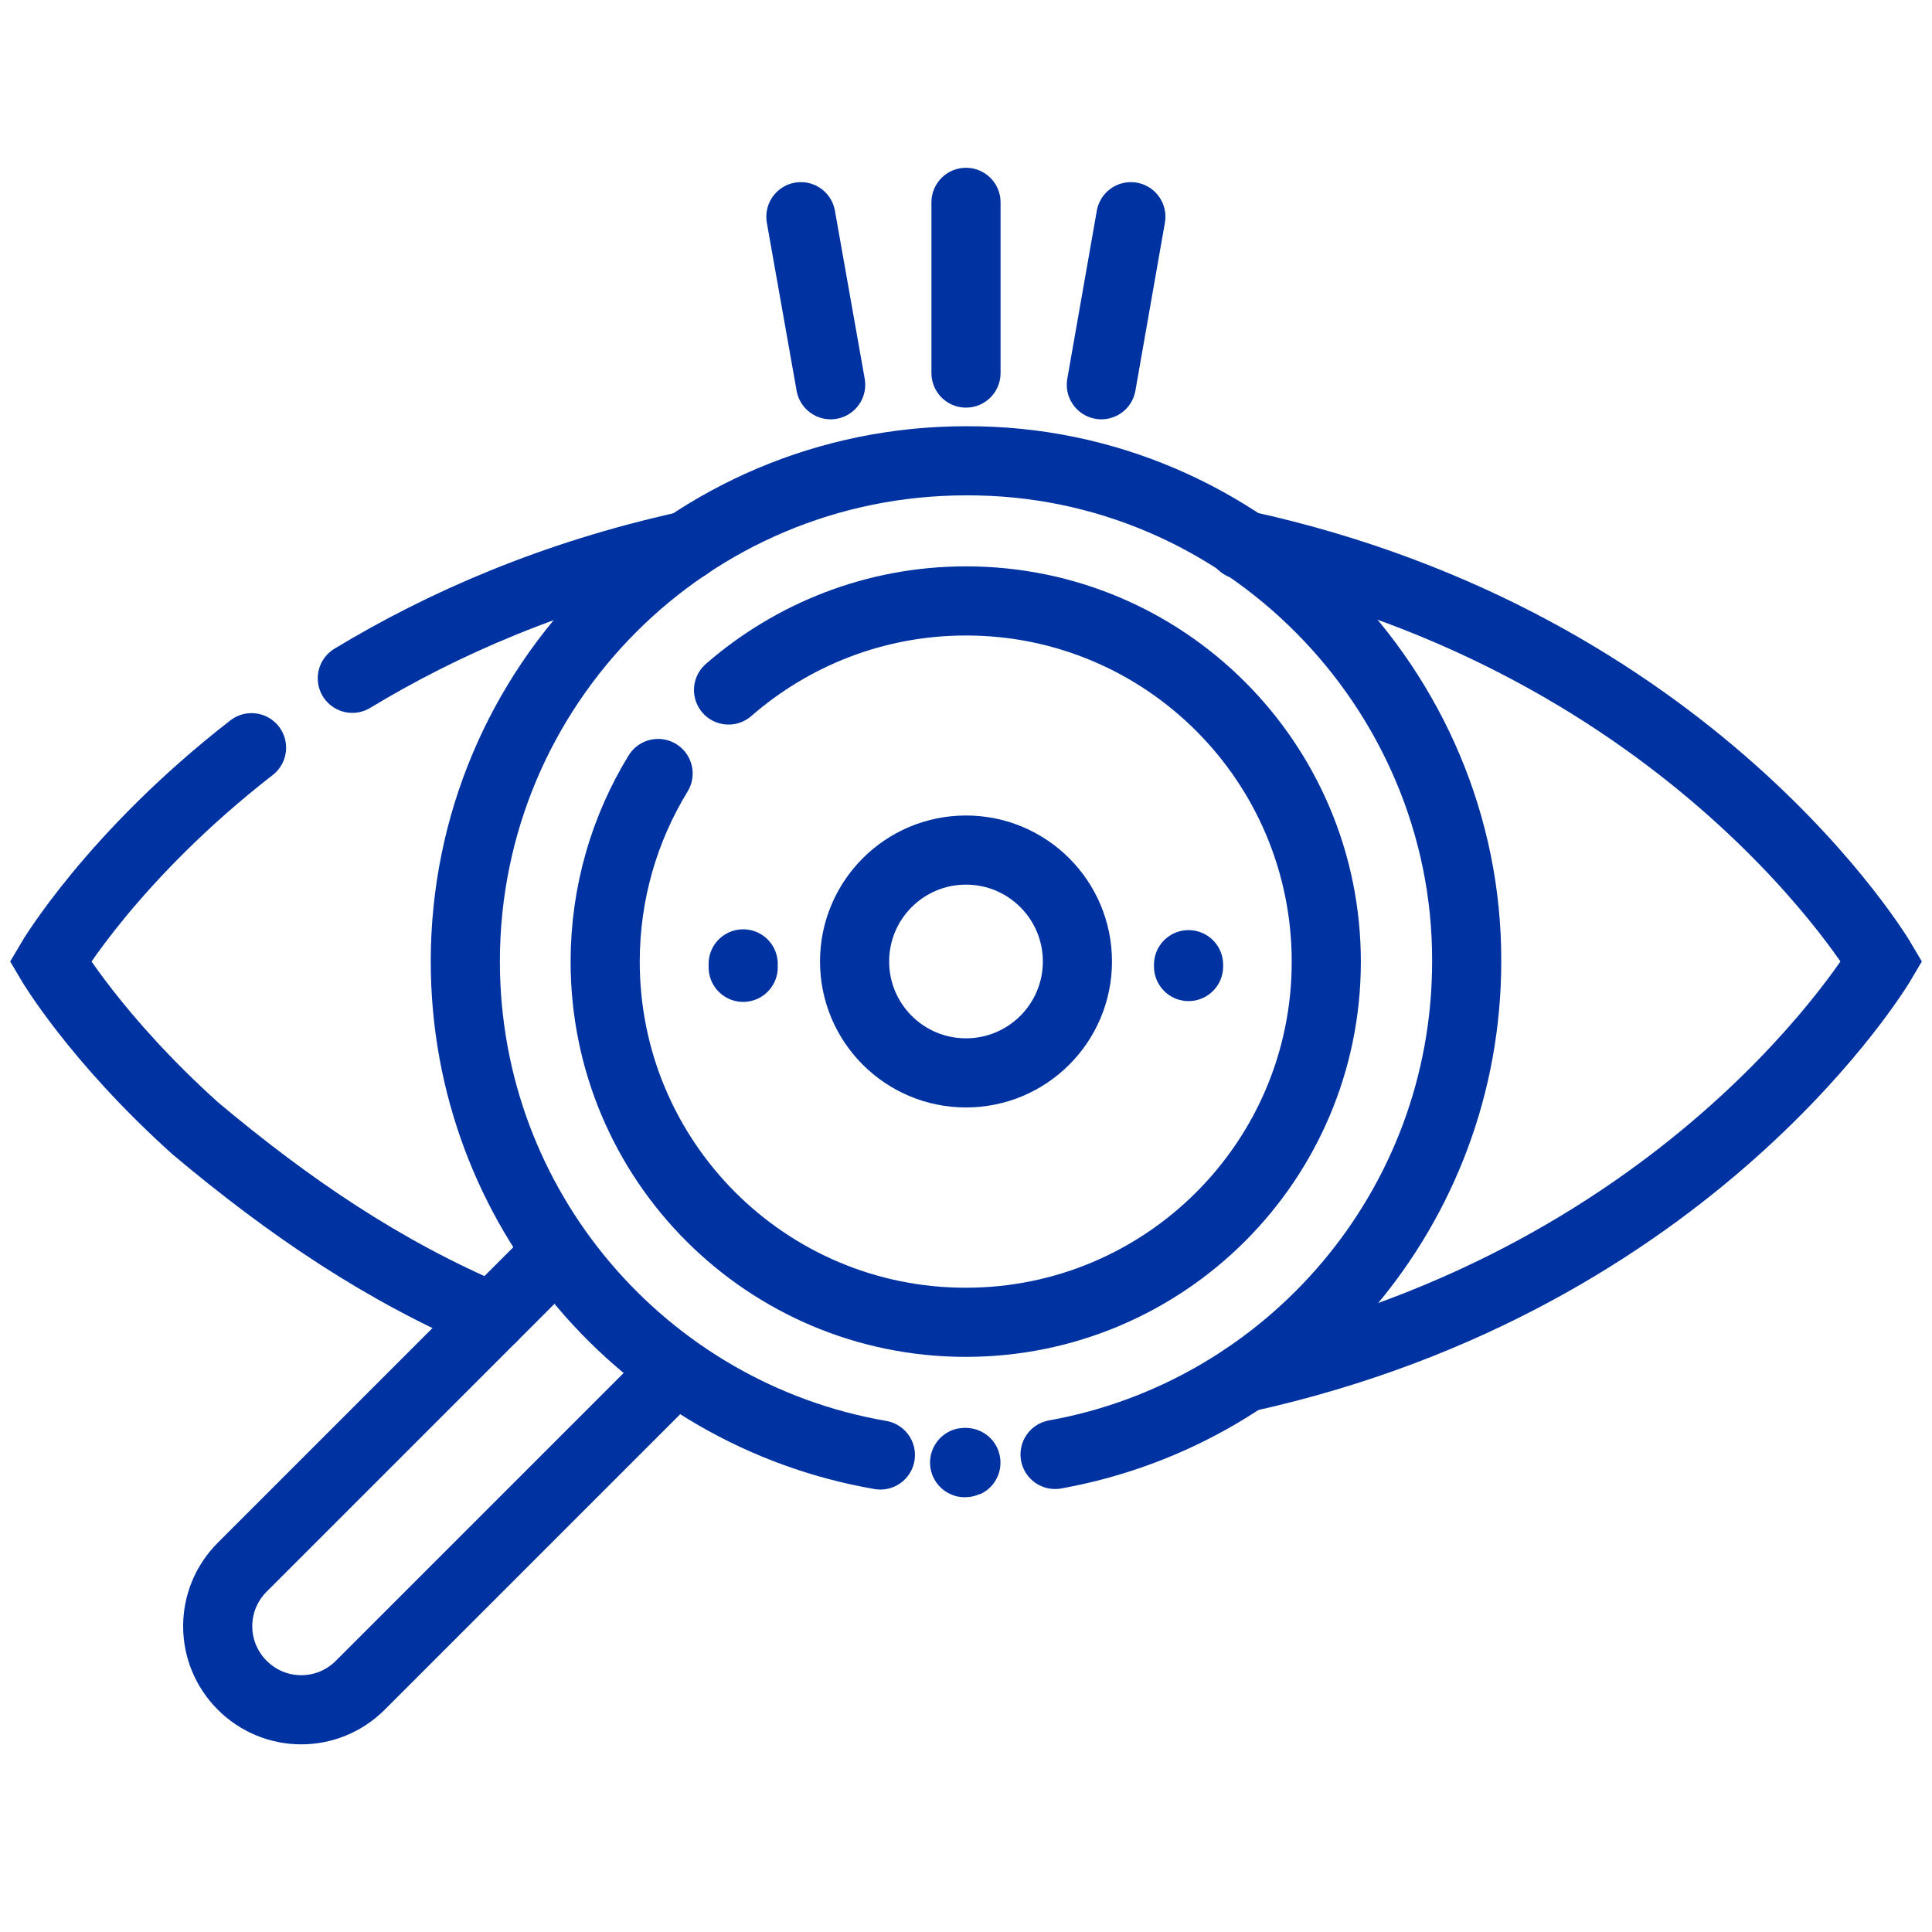
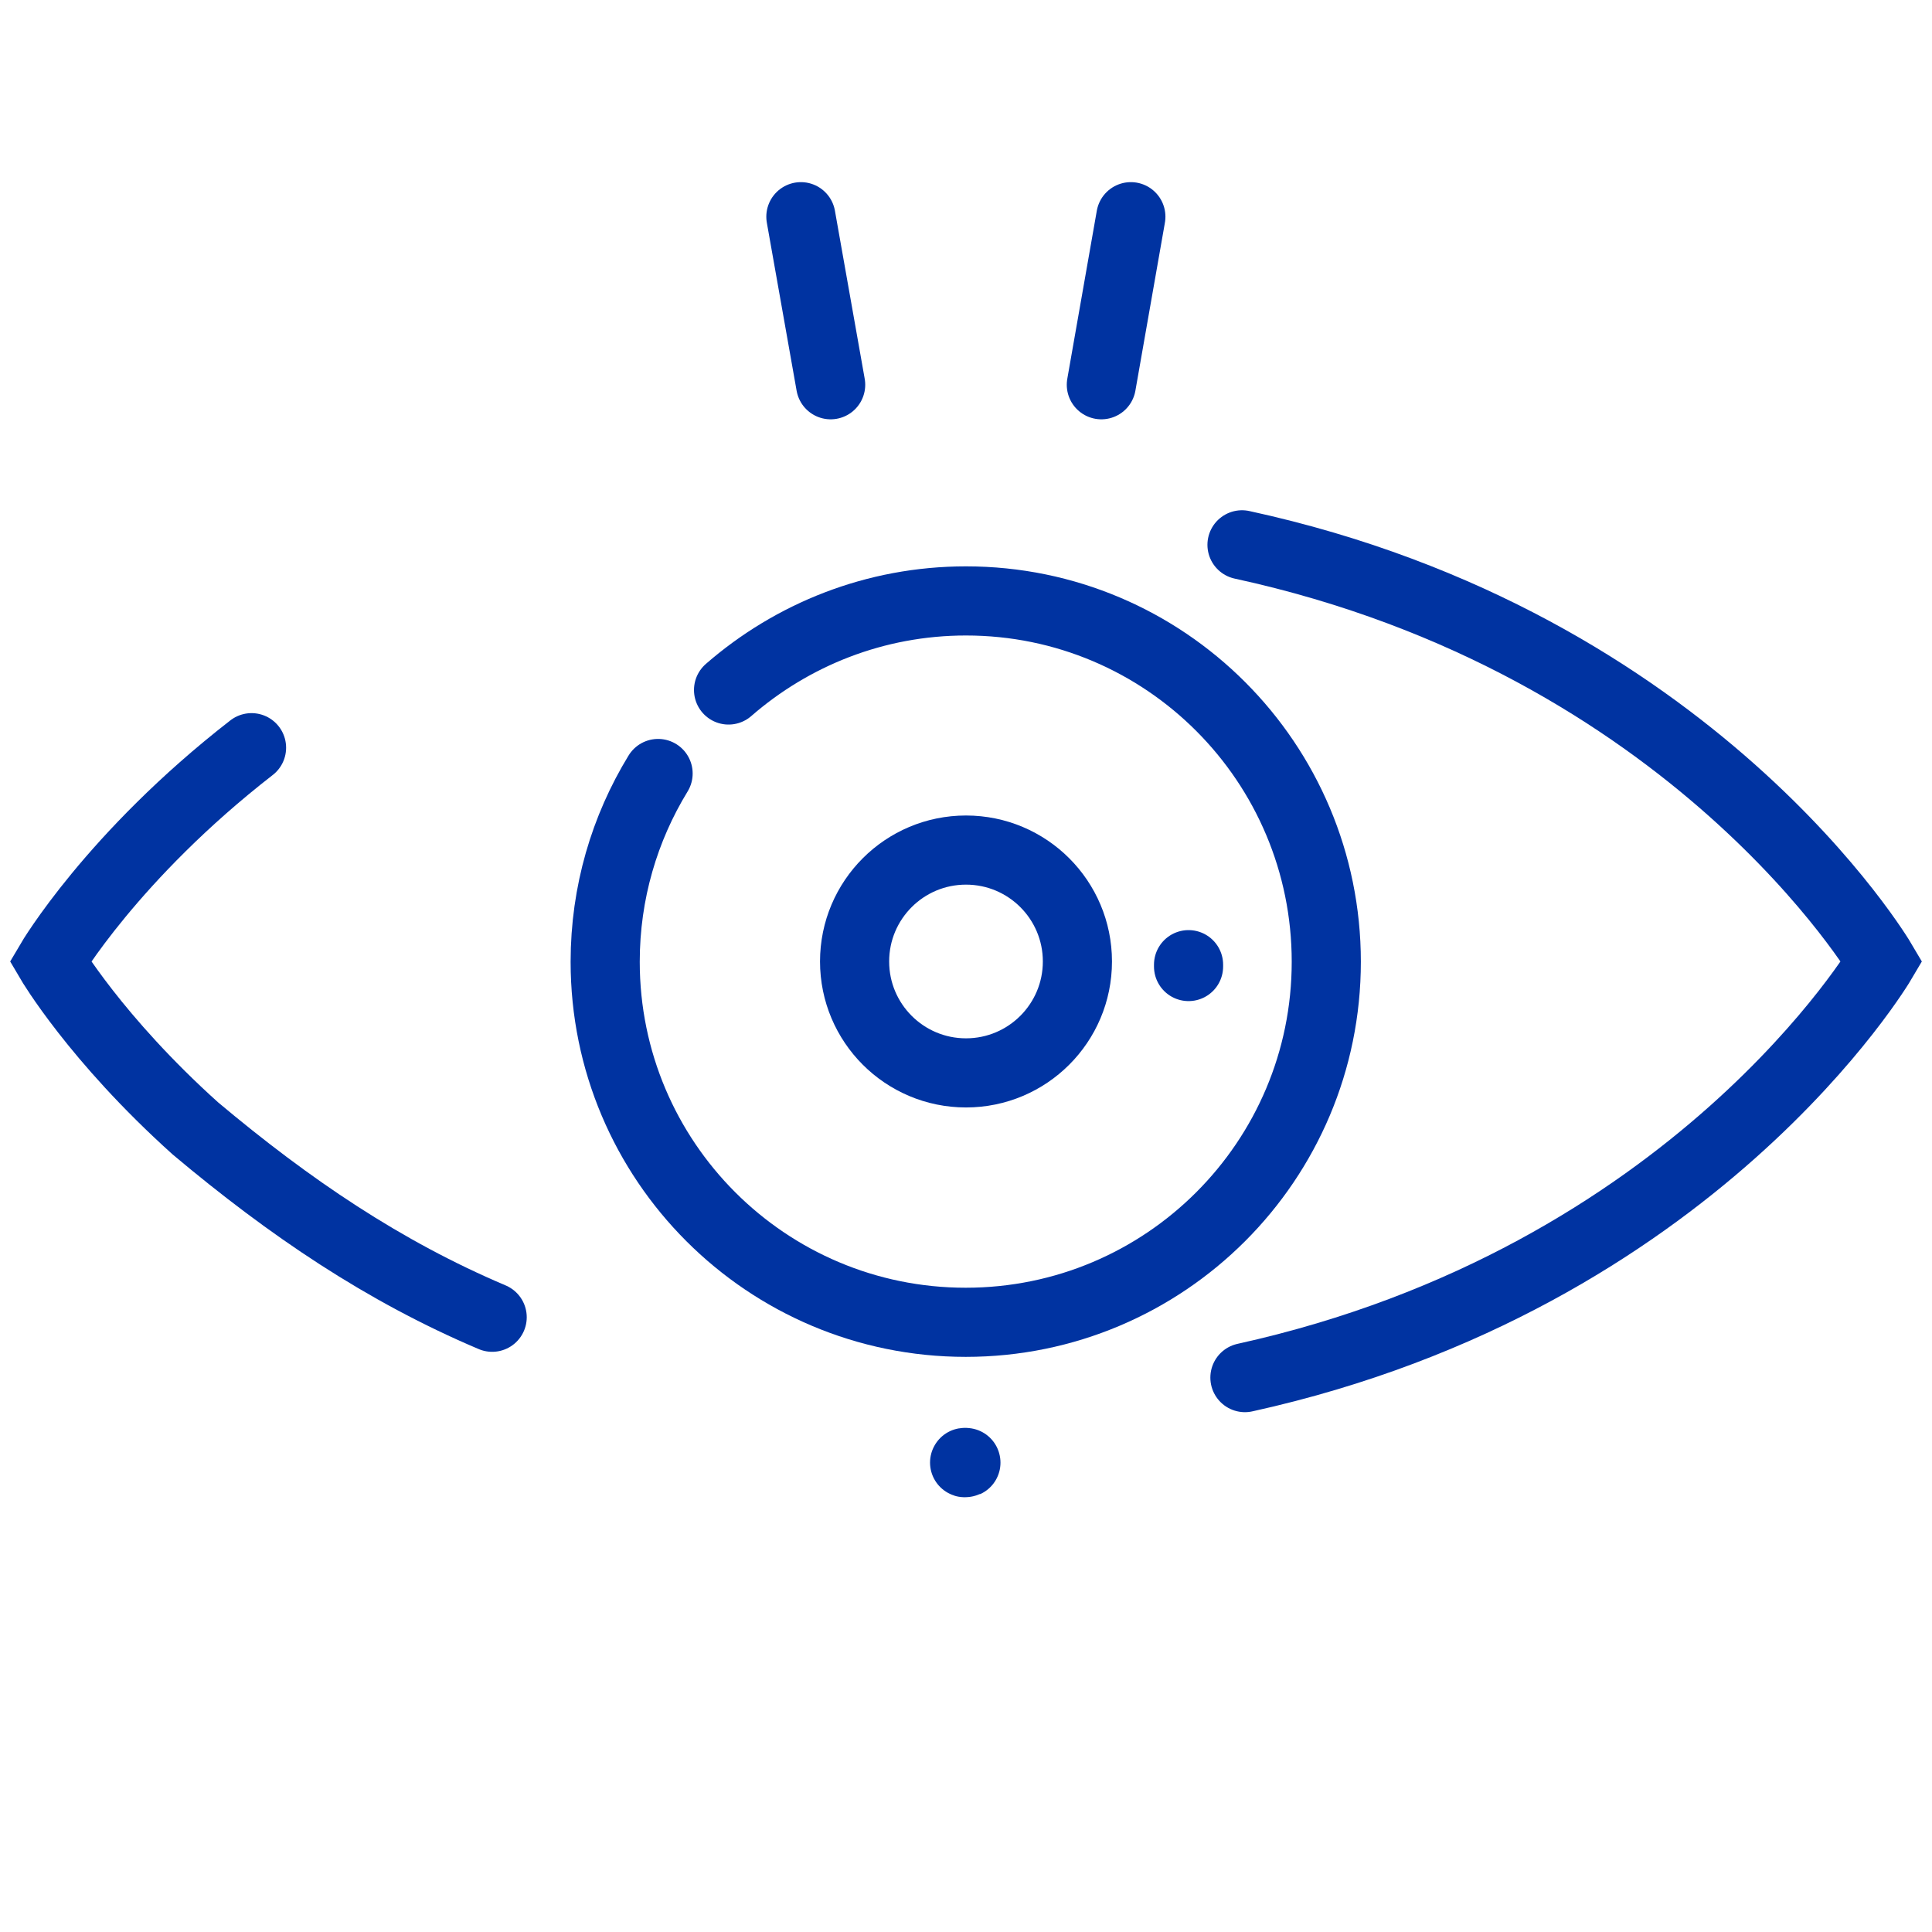
<svg xmlns="http://www.w3.org/2000/svg" id="Capa_1" x="0px" y="0px" viewBox="0 0 726.6 726.6" style="enable-background:new 0 0 726.6 726.6;" xml:space="preserve">
  <style type="text/css">	.st0{fill:none;stroke:#0033A1;stroke-width:26;stroke-linecap:round;stroke-miterlimit:10.022;}</style>
  <g>
    <path class="st0" d="M467.1,204.9c170.3,37,240.6,156.7,240.6,156.7s-70,119.1-239.5,156.5" />
-     <path class="st0" d="M132.5,255.1c33.7-20.4,75.4-38.8,126-49.9" />
    <path class="st0" d="M185.1,495.4c-40.8-17.3-76.1-41.2-111.6-71c-37.6-33.8-54.6-62.8-54.6-62.8s23.3-39.7,75.7-80.4" />
    <path class="st0" d="M363,550C362.1,550.2,363.9,550,363,550C362.2,550,363.9,550.2,363,550" />
-     <path class="st0" d="M331.1,547.2c-88.7-15.3-156.1-92.6-156.1-185.6c0-104,84.3-188.3,188.3-188.3  c104.6-0.5,188.7,86.2,188.3,188.3c0,92.6-66.8,169.6-154.8,185.4" />
    <path class="st0" d="M247.5,290.9c-12.6,20.6-19.9,44.8-19.9,70.8c0,74.9,60.7,135.6,135.6,135.6s135.6-60.7,135.6-135.6  S438.2,226,363.3,226c-34.2,0-65.4,12.7-89.3,33.5" />
    <circle class="st0" cx="363.3" cy="361.6" r="41.9" />
-     <path class="st0" d="M209.5,471L91.1,589.4c-12.3,12.3-12.3,32.1,0,44.4l0,0c12.3,12.3,32.1,12.3,44.4,0l118.4-118.4" />
-     <line class="st0" x1="279.5" y1="362.5" x2="279.5" y2="363.8" />
    <line class="st0" x1="447" y1="362.8" x2="447" y2="363.5" />
    <g>
-       <line class="st0" x1="363.3" y1="140.3" x2="363.3" y2="76.1" />
      <line class="st0" x1="312.4" y1="144.7" x2="301.2" y2="81.5" />
      <line class="st0" x1="425.3" y1="81.5" x2="414.2" y2="144.7" />
    </g>
  </g>
</svg>